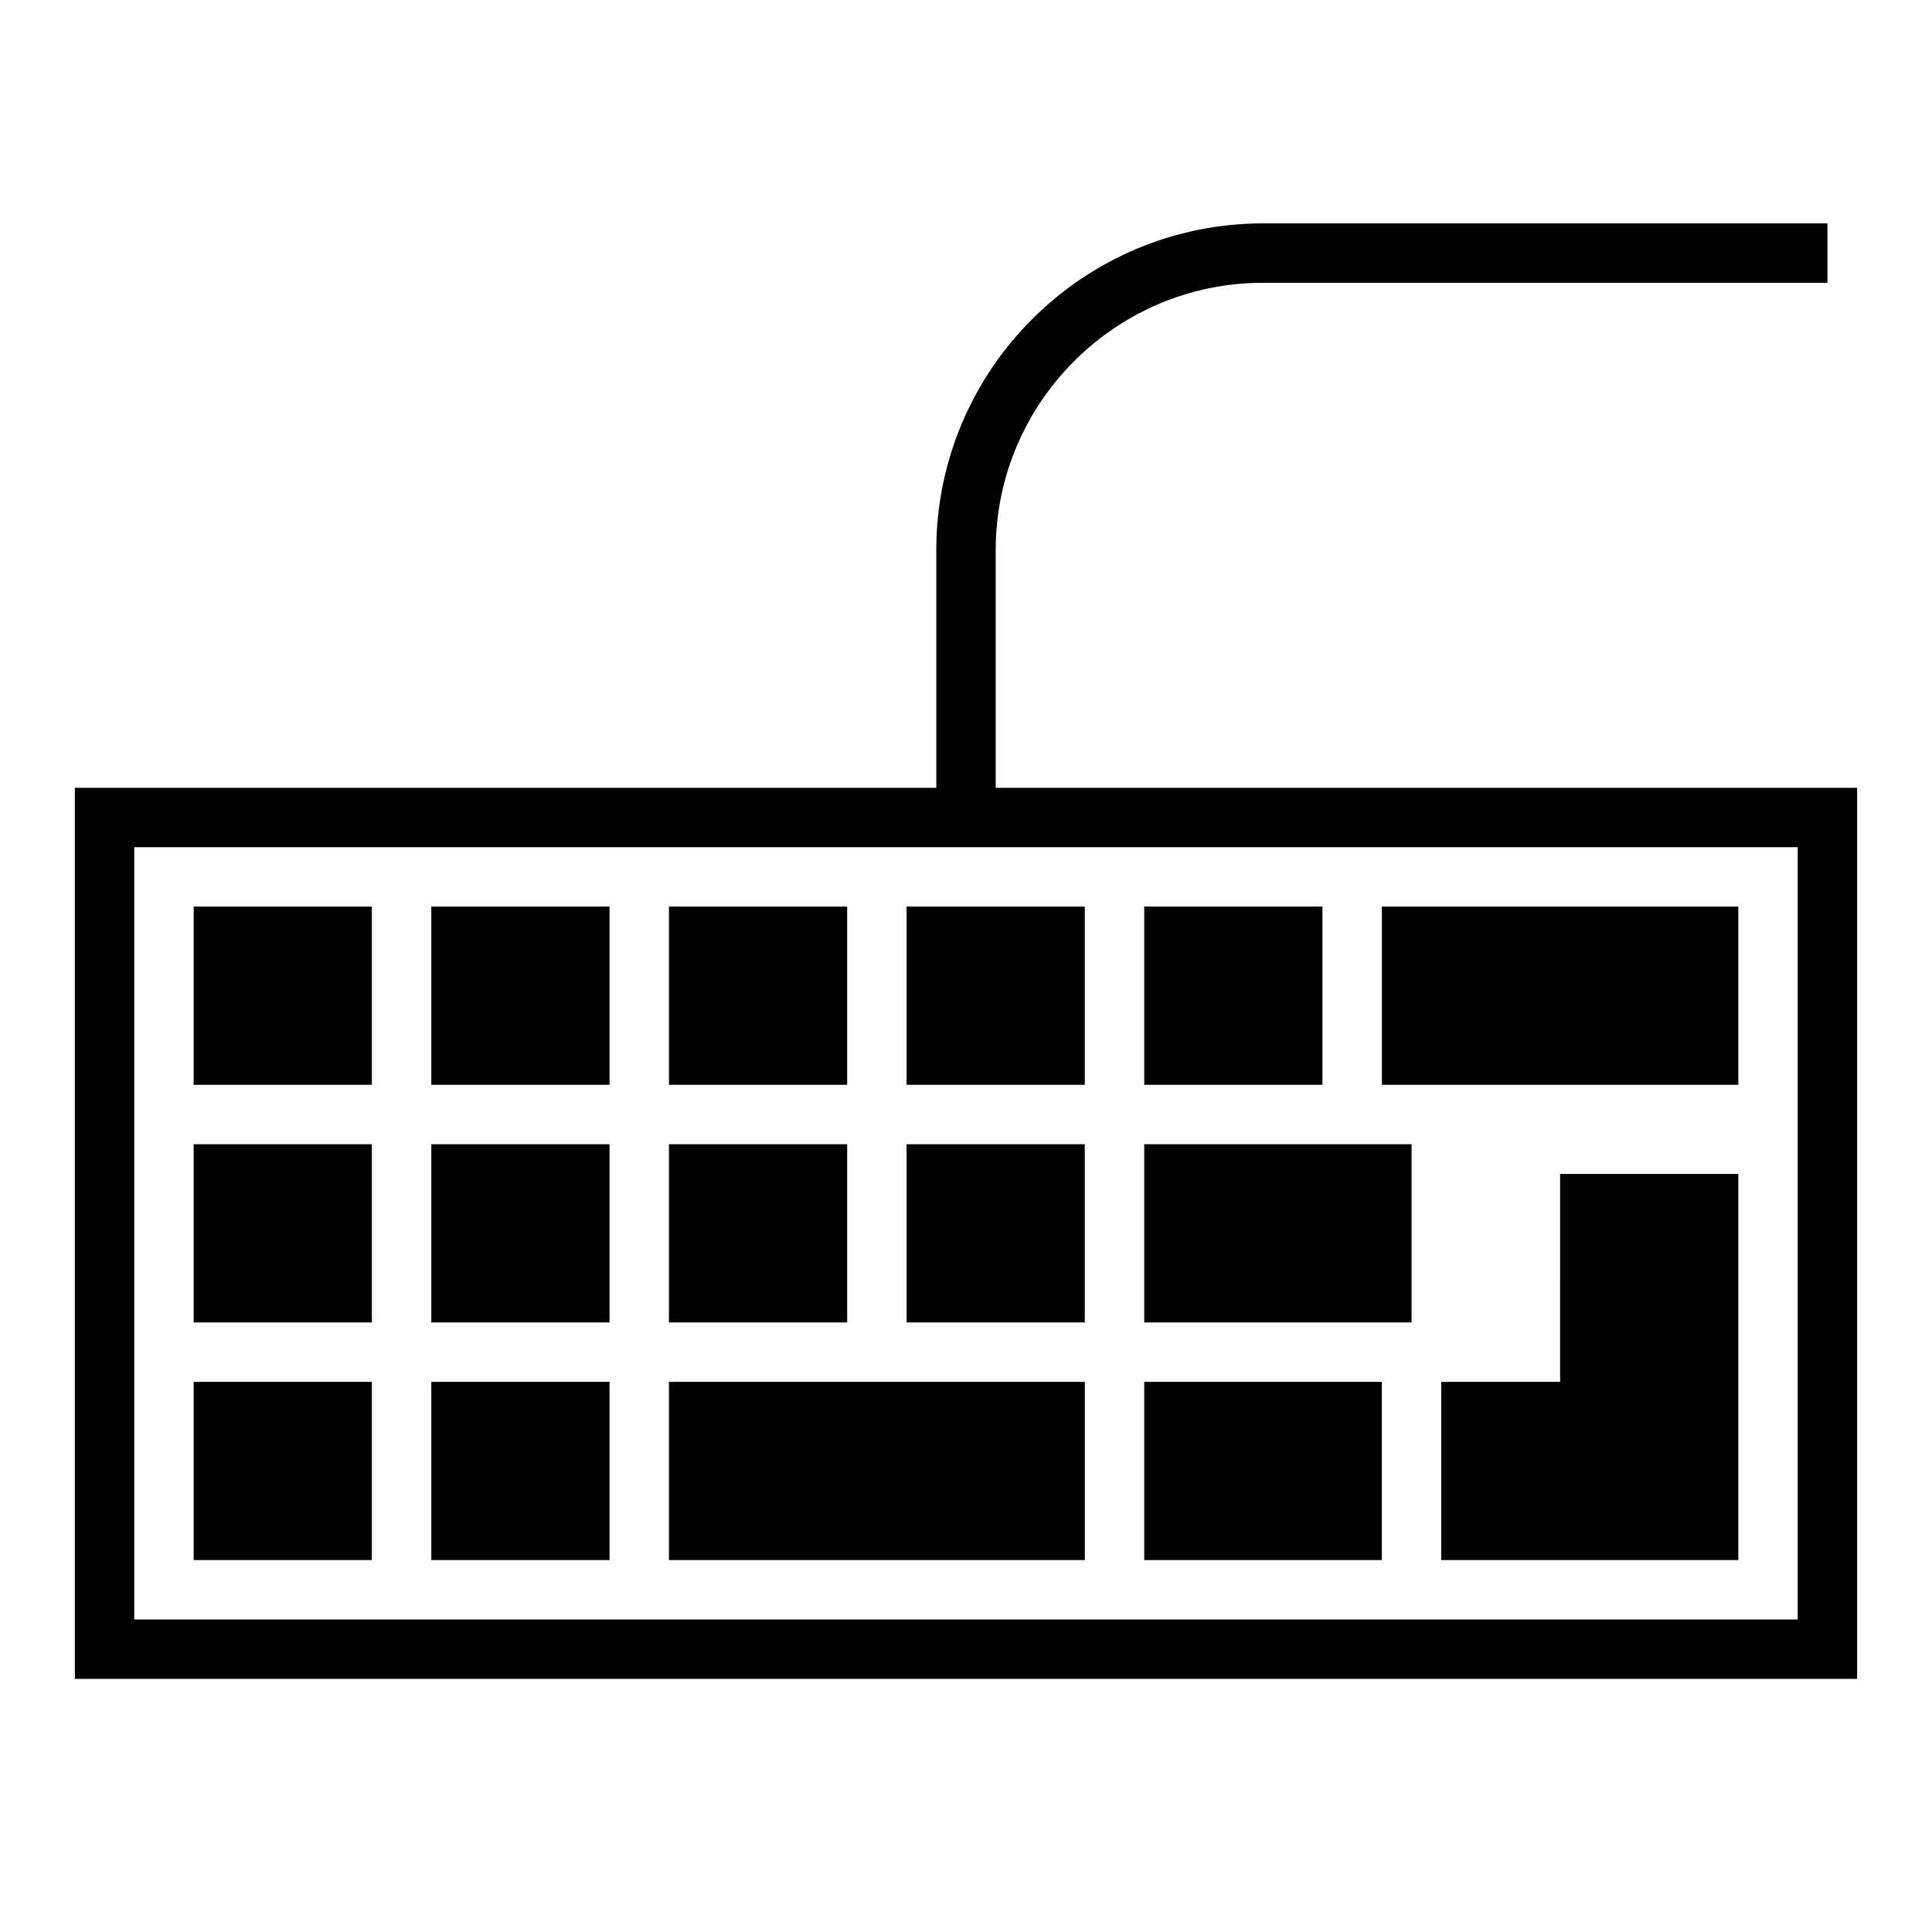
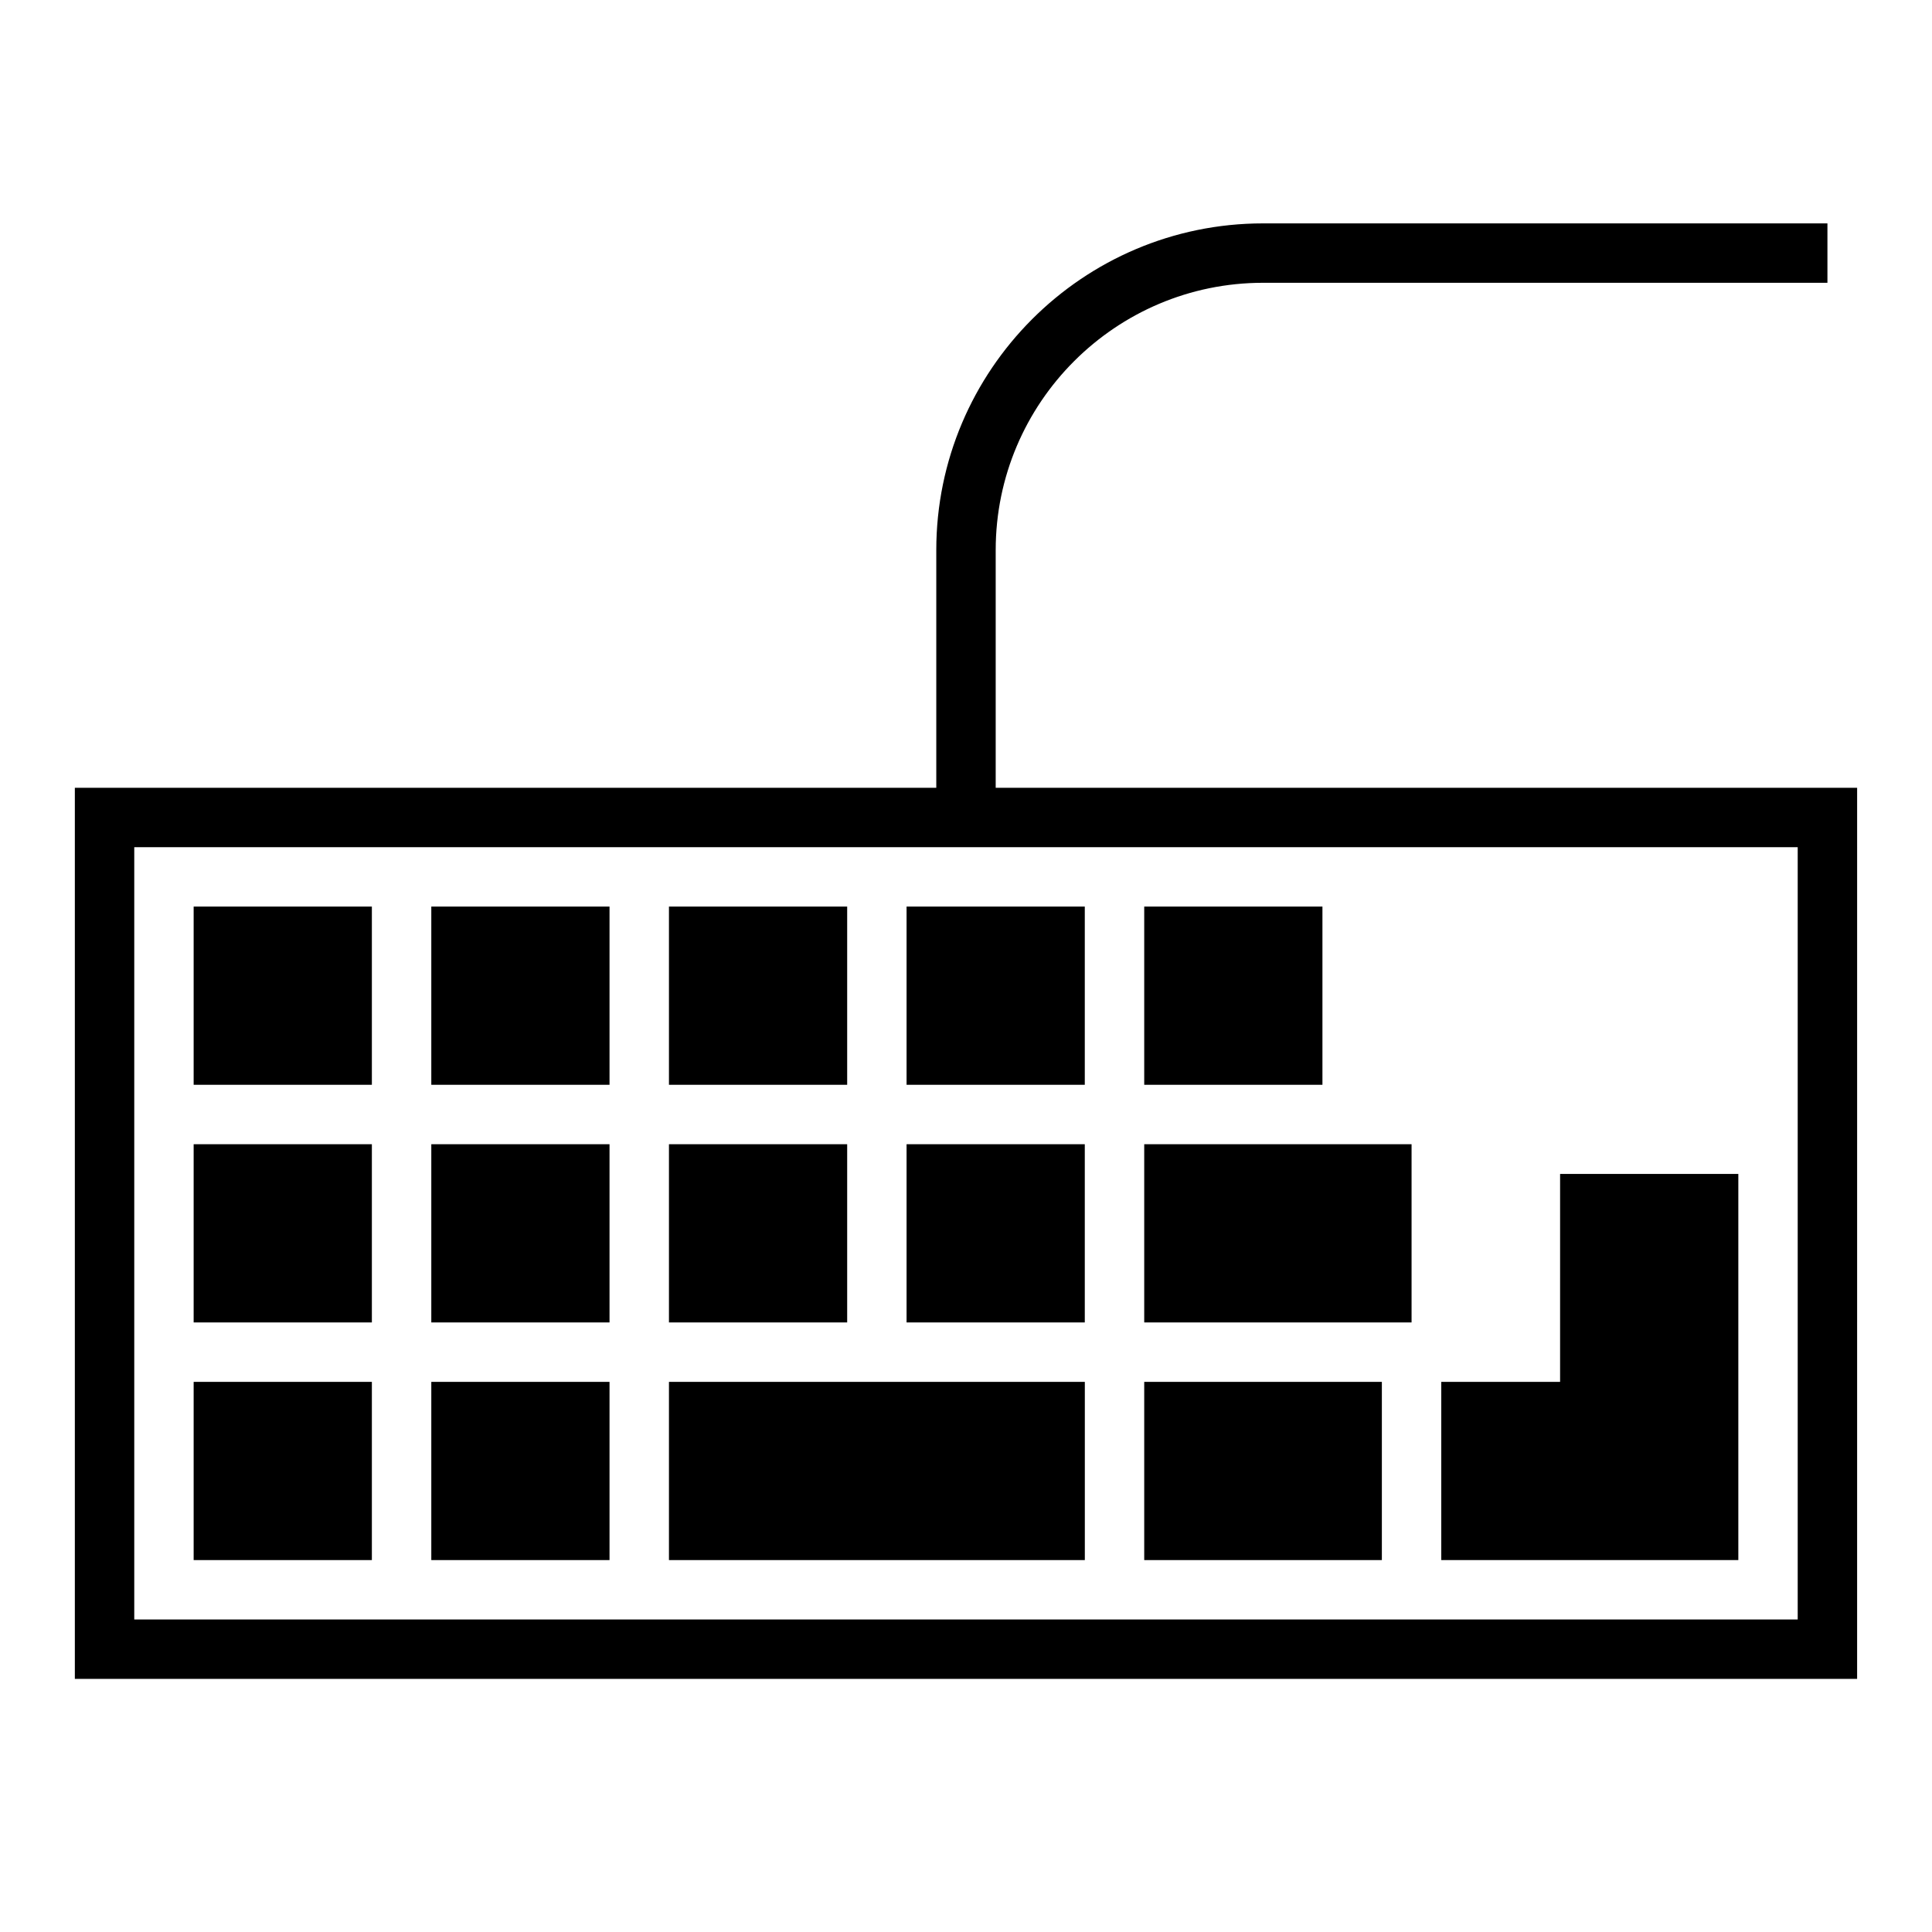
<svg xmlns="http://www.w3.org/2000/svg" fill="#000000" width="800px" height="800px" version="1.1" viewBox="144 144 512 512">
  <g>
    <path d="m407.87 289.79c0-39.062 31.789-70.848 70.848-70.848h149.57v-15.742h-149.57c-47.742 0-86.594 38.848-86.594 86.594v62.977l-228.29-0.004v236.16h472.32l0.004-236.16h-228.29zm212.54 78.723v204.67h-440.83v-204.67z" />
    <path d="m195.32 384.25h47.23v47.23h-47.23z" />
    <path d="m258.3 384.25h47.23v47.23h-47.23z" />
    <path d="m321.28 384.25h47.23v47.23h-47.23z" />
    <path d="m384.25 384.25h47.23v47.23h-47.23z" />
    <path d="m447.23 384.25h47.23v47.23h-47.23z" />
    <path d="m195.32 447.23h47.23v47.23h-47.23z" />
    <path d="m258.3 447.23h47.23v47.23h-47.23z" />
    <path d="m321.28 447.23h47.23v47.23h-47.23z" />
    <path d="m384.25 447.23h47.23v47.23h-47.23z" />
    <path d="m447.23 447.23h70.848v47.23h-70.848z" />
    <path d="m195.32 510.21h47.23v47.23h-47.23z" />
    <path d="m258.3 510.21h47.23v47.23h-47.23z" />
    <path d="m321.28 510.21h110.21v47.23h-110.21z" />
    <path d="m447.23 510.21h62.977v47.23h-62.977z" />
    <path d="m557.44 510.21h-31.488v47.23h78.723v-102.34h-47.234z" />
-     <path d="m510.21 384.25h94.465v47.23h-94.465z" />
  </g>
</svg>